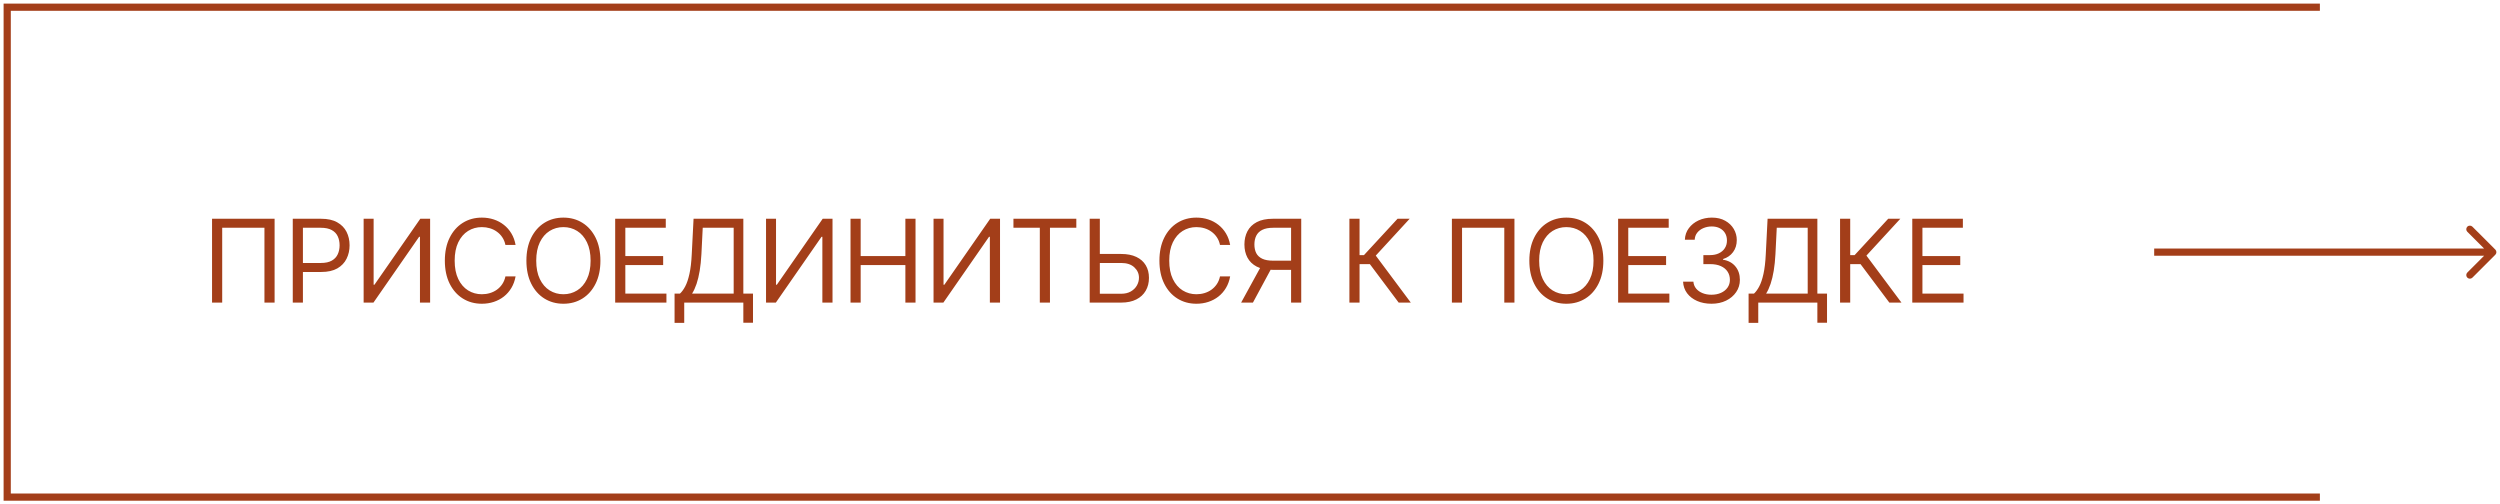
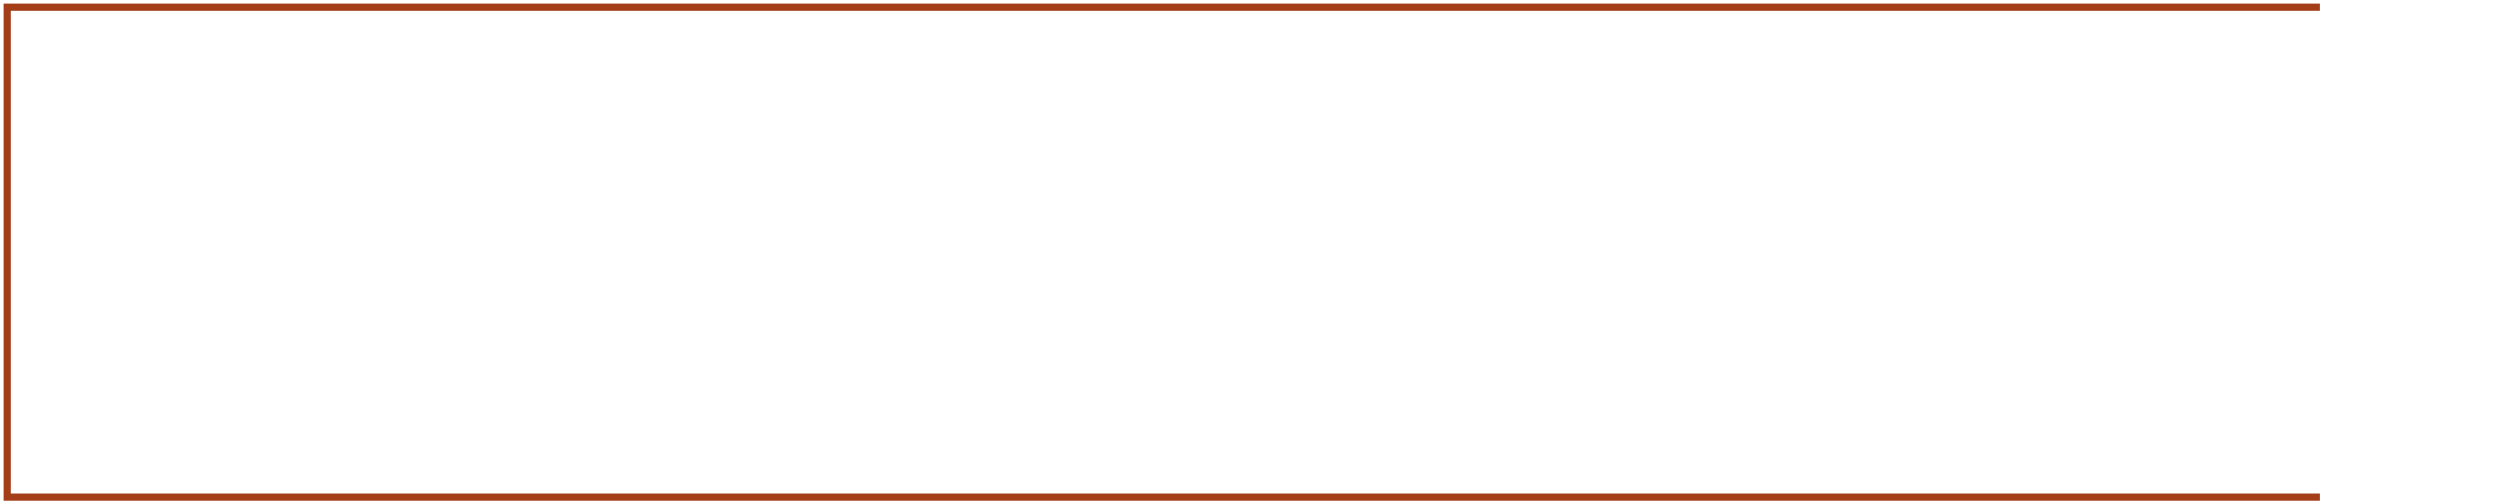
<svg xmlns="http://www.w3.org/2000/svg" width="347" height="70" viewBox="0 0 347 70" fill="none">
  <path d="M322 69H1V1H322" stroke="#A33E19" />
-   <path d="M38.114 30.364V42H36.705V31.614H30.841V42H29.432V30.364H38.114ZM40.636 42V30.364H44.568C45.481 30.364 46.227 30.528 46.806 30.858C47.39 31.184 47.822 31.625 48.102 32.182C48.382 32.739 48.522 33.36 48.522 34.045C48.522 34.731 48.382 35.354 48.102 35.915C47.825 36.475 47.397 36.922 46.818 37.256C46.238 37.585 45.496 37.75 44.59 37.75H41.772V36.5H44.545C45.17 36.5 45.672 36.392 46.051 36.176C46.429 35.96 46.704 35.669 46.875 35.301C47.049 34.93 47.136 34.511 47.136 34.045C47.136 33.58 47.049 33.163 46.875 32.795C46.704 32.428 46.428 32.14 46.045 31.932C45.663 31.72 45.155 31.614 44.522 31.614H42.045V42H40.636ZM50.472 30.364H51.859V39.523H51.972L58.336 30.364H59.7V42H58.29V32.864H58.177L51.836 42H50.472V30.364ZM71.563 34H70.154C70.07 33.595 69.924 33.239 69.716 32.932C69.512 32.625 69.262 32.367 68.966 32.159C68.674 31.947 68.351 31.788 67.995 31.682C67.638 31.576 67.267 31.523 66.881 31.523C66.176 31.523 65.538 31.701 64.966 32.057C64.398 32.413 63.945 32.938 63.608 33.631C63.275 34.324 63.108 35.174 63.108 36.182C63.108 37.189 63.275 38.04 63.608 38.733C63.945 39.426 64.398 39.951 64.966 40.307C65.538 40.663 66.176 40.841 66.881 40.841C67.267 40.841 67.638 40.788 67.995 40.682C68.351 40.576 68.674 40.419 68.966 40.21C69.262 39.998 69.512 39.739 69.716 39.432C69.924 39.121 70.07 38.765 70.154 38.364H71.563C71.457 38.958 71.263 39.49 70.983 39.96C70.703 40.43 70.354 40.83 69.938 41.159C69.521 41.485 69.053 41.733 68.534 41.903C68.019 42.074 67.468 42.159 66.881 42.159C65.888 42.159 65.006 41.917 64.233 41.432C63.461 40.947 62.852 40.258 62.409 39.364C61.966 38.47 61.745 37.409 61.745 36.182C61.745 34.955 61.966 33.894 62.409 33C62.852 32.106 63.461 31.417 64.233 30.932C65.006 30.447 65.888 30.204 66.881 30.204C67.468 30.204 68.019 30.29 68.534 30.46C69.053 30.631 69.521 30.881 69.938 31.21C70.354 31.536 70.703 31.934 70.983 32.403C71.263 32.869 71.457 33.401 71.563 34ZM83.338 36.182C83.338 37.409 83.116 38.47 82.673 39.364C82.23 40.258 81.622 40.947 80.849 41.432C80.076 41.917 79.194 42.159 78.201 42.159C77.209 42.159 76.326 41.917 75.554 41.432C74.781 40.947 74.173 40.258 73.73 39.364C73.287 38.47 73.065 37.409 73.065 36.182C73.065 34.955 73.287 33.894 73.73 33C74.173 32.106 74.781 31.417 75.554 30.932C76.326 30.447 77.209 30.204 78.201 30.204C79.194 30.204 80.076 30.447 80.849 30.932C81.622 31.417 82.23 32.106 82.673 33C83.116 33.894 83.338 34.955 83.338 36.182ZM81.974 36.182C81.974 35.174 81.806 34.324 81.469 33.631C81.135 32.938 80.683 32.413 80.111 32.057C79.542 31.701 78.906 31.523 78.201 31.523C77.497 31.523 76.859 31.701 76.287 32.057C75.719 32.413 75.266 32.938 74.929 33.631C74.596 34.324 74.429 35.174 74.429 36.182C74.429 37.189 74.596 38.04 74.929 38.733C75.266 39.426 75.719 39.951 76.287 40.307C76.859 40.663 77.497 40.841 78.201 40.841C78.906 40.841 79.542 40.663 80.111 40.307C80.683 39.951 81.135 39.426 81.469 38.733C81.806 38.04 81.974 37.189 81.974 36.182ZM85.387 42V30.364H92.41V31.614H86.796V35.545H92.046V36.795H86.796V40.75H92.501V42H85.387ZM93.63 44.818V40.75H94.38C94.637 40.515 94.88 40.184 95.107 39.756C95.338 39.324 95.533 38.748 95.692 38.028C95.855 37.305 95.963 36.386 96.016 35.273L96.266 30.364H103.175V40.75H104.516V44.795H103.175V42H94.971V44.818H93.63ZM96.061 40.75H101.834V31.614H97.539L97.357 35.273C97.311 36.121 97.232 36.89 97.118 37.58C97.005 38.265 96.859 38.873 96.681 39.403C96.503 39.93 96.296 40.379 96.061 40.75ZM106.325 30.364H107.712V39.523H107.825L114.189 30.364H115.553V42H114.144V32.864H114.03L107.689 42H106.325V30.364ZM118.052 42V30.364H119.461V35.545H125.666V30.364H127.075V42H125.666V36.795H119.461V42H118.052ZM129.576 30.364H130.962V39.523H131.076L137.44 30.364H138.803V42H137.394V32.864H137.281L130.94 42H129.576V30.364ZM140.666 31.614V30.364H149.394V31.614H145.735V42H144.326V31.614H140.666ZM152.294 35.25H155.612C156.445 35.25 157.148 35.386 157.72 35.659C158.296 35.932 158.731 36.316 159.027 36.812C159.326 37.309 159.476 37.894 159.476 38.568C159.476 39.242 159.326 39.837 159.027 40.352C158.731 40.867 158.296 41.271 157.72 41.562C157.148 41.854 156.445 42 155.612 42H151.248V30.364H152.658V40.773H155.612C156.142 40.773 156.591 40.667 156.959 40.455C157.33 40.239 157.61 39.962 157.8 39.625C157.993 39.284 158.089 38.924 158.089 38.545C158.089 37.989 157.875 37.51 157.447 37.108C157.019 36.703 156.408 36.5 155.612 36.5H152.294V35.25ZM170.745 34H169.336C169.253 33.595 169.107 33.239 168.899 32.932C168.694 32.625 168.444 32.367 168.149 32.159C167.857 31.947 167.533 31.788 167.177 31.682C166.821 31.576 166.45 31.523 166.063 31.523C165.359 31.523 164.721 31.701 164.149 32.057C163.58 32.413 163.128 32.938 162.791 33.631C162.457 34.324 162.291 35.174 162.291 36.182C162.291 37.189 162.457 38.04 162.791 38.733C163.128 39.426 163.58 39.951 164.149 40.307C164.721 40.663 165.359 40.841 166.063 40.841C166.45 40.841 166.821 40.788 167.177 40.682C167.533 40.576 167.857 40.419 168.149 40.21C168.444 39.998 168.694 39.739 168.899 39.432C169.107 39.121 169.253 38.765 169.336 38.364H170.745C170.639 38.958 170.446 39.49 170.166 39.96C169.885 40.43 169.537 40.83 169.12 41.159C168.704 41.485 168.236 41.733 167.717 41.903C167.202 42.074 166.651 42.159 166.063 42.159C165.071 42.159 164.188 41.917 163.416 41.432C162.643 40.947 162.035 40.258 161.592 39.364C161.149 38.47 160.927 37.409 160.927 36.182C160.927 34.955 161.149 33.894 161.592 33C162.035 32.106 162.643 31.417 163.416 30.932C164.188 30.447 165.071 30.204 166.063 30.204C166.651 30.204 167.202 30.29 167.717 30.46C168.236 30.631 168.704 30.881 169.12 31.21C169.537 31.536 169.885 31.934 170.166 32.403C170.446 32.869 170.639 33.401 170.745 34ZM180.611 42H179.202V31.614H176.725C176.096 31.614 175.59 31.71 175.208 31.903C174.825 32.093 174.547 32.362 174.373 32.71C174.198 33.059 174.111 33.466 174.111 33.932C174.111 34.398 174.197 34.799 174.367 35.136C174.541 35.47 174.818 35.727 175.197 35.909C175.579 36.091 176.081 36.182 176.702 36.182H179.839V37.455H176.657C175.755 37.455 175.015 37.305 174.435 37.006C173.856 36.703 173.426 36.286 173.145 35.756C172.865 35.225 172.725 34.617 172.725 33.932C172.725 33.246 172.865 32.635 173.145 32.097C173.426 31.559 173.858 31.136 174.441 30.829C175.024 30.519 175.77 30.364 176.679 30.364H180.611V42ZM175.134 36.773H176.725L173.907 42H172.27L175.134 36.773ZM194.137 42L190.137 36.659H188.706V42H187.297V30.364H188.706V35.409H189.319L193.978 30.364H195.66L190.956 35.477L195.819 42H194.137ZM210.205 30.364V42H208.796V31.614H202.932V42H201.523V30.364H210.205ZM222.545 36.182C222.545 37.409 222.324 38.47 221.881 39.364C221.437 40.258 220.829 40.947 220.057 41.432C219.284 41.917 218.401 42.159 217.409 42.159C216.417 42.159 215.534 41.917 214.761 41.432C213.989 40.947 213.381 40.258 212.937 39.364C212.494 38.47 212.273 37.409 212.273 36.182C212.273 34.955 212.494 33.894 212.937 33C213.381 32.106 213.989 31.417 214.761 30.932C215.534 30.447 216.417 30.204 217.409 30.204C218.401 30.204 219.284 30.447 220.057 30.932C220.829 31.417 221.437 32.106 221.881 33C222.324 33.894 222.545 34.955 222.545 36.182ZM221.182 36.182C221.182 35.174 221.013 34.324 220.676 33.631C220.343 32.938 219.89 32.413 219.318 32.057C218.75 31.701 218.114 31.523 217.409 31.523C216.704 31.523 216.066 31.701 215.494 32.057C214.926 32.413 214.473 32.938 214.136 33.631C213.803 34.324 213.636 35.174 213.636 36.182C213.636 37.189 213.803 38.04 214.136 38.733C214.473 39.426 214.926 39.951 215.494 40.307C216.066 40.663 216.704 40.841 217.409 40.841C218.114 40.841 218.75 40.663 219.318 40.307C219.89 39.951 220.343 39.426 220.676 38.733C221.013 38.04 221.182 37.189 221.182 36.182ZM224.595 42V30.364H231.617V31.614H226.004V35.545H231.254V36.795H226.004V40.75H231.708V42H224.595ZM237.564 42.159C236.814 42.159 236.146 42.03 235.559 41.773C234.975 41.515 234.511 41.157 234.167 40.699C233.826 40.237 233.64 39.701 233.61 39.091H235.042C235.072 39.466 235.201 39.79 235.428 40.062C235.655 40.331 235.953 40.54 236.32 40.688C236.688 40.835 237.095 40.909 237.542 40.909C238.042 40.909 238.485 40.822 238.871 40.648C239.258 40.474 239.561 40.231 239.78 39.92C240 39.61 240.11 39.25 240.11 38.841C240.11 38.413 240.004 38.036 239.792 37.71C239.58 37.381 239.269 37.123 238.86 36.938C238.451 36.752 237.951 36.659 237.36 36.659H236.428V35.409H237.36C237.822 35.409 238.227 35.326 238.576 35.159C238.928 34.992 239.203 34.758 239.4 34.455C239.6 34.151 239.701 33.795 239.701 33.386C239.701 32.992 239.614 32.65 239.439 32.358C239.265 32.066 239.019 31.839 238.701 31.676C238.386 31.513 238.015 31.432 237.587 31.432C237.186 31.432 236.807 31.506 236.451 31.653C236.099 31.797 235.811 32.008 235.587 32.284C235.364 32.557 235.243 32.886 235.224 33.273H233.86C233.883 32.663 234.066 32.129 234.411 31.671C234.756 31.208 235.207 30.849 235.763 30.591C236.324 30.333 236.939 30.204 237.61 30.204C238.33 30.204 238.947 30.35 239.462 30.642C239.977 30.93 240.373 31.311 240.65 31.784C240.926 32.258 241.064 32.769 241.064 33.318C241.064 33.974 240.892 34.532 240.547 34.994C240.207 35.456 239.743 35.776 239.155 35.955V36.045C239.89 36.167 240.464 36.479 240.877 36.983C241.29 37.483 241.496 38.102 241.496 38.841C241.496 39.474 241.324 40.042 240.979 40.545C240.638 41.045 240.172 41.439 239.582 41.727C238.991 42.015 238.318 42.159 237.564 42.159ZM242.705 44.818V40.75H243.455C243.712 40.515 243.955 40.184 244.182 39.756C244.413 39.324 244.608 38.748 244.767 38.028C244.93 37.305 245.038 36.386 245.091 35.273L245.341 30.364H252.25V40.75H253.591V44.795H252.25V42H244.046V44.818H242.705ZM245.137 40.75H250.909V31.614H246.614L246.432 35.273C246.387 36.121 246.307 36.89 246.193 37.58C246.08 38.265 245.934 38.873 245.756 39.403C245.578 39.93 245.371 40.379 245.137 40.75ZM262.241 42L258.241 36.659H256.809V42H255.4V30.364H256.809V35.409H257.423L262.082 30.364H263.764L259.059 35.477L263.923 42H262.241ZM265.424 42V30.364H272.447V31.614H266.833V35.545H272.083V36.795H266.833V40.75H272.538V42H265.424Z" fill="#A33E19" />
-   <path d="M346.354 35.354C346.549 35.158 346.549 34.842 346.354 34.646L343.172 31.465C342.976 31.269 342.66 31.269 342.464 31.465C342.269 31.66 342.269 31.976 342.464 32.172L345.293 35L342.464 37.828C342.269 38.024 342.269 38.34 342.464 38.535C342.66 38.731 342.976 38.731 343.172 38.535L346.354 35.354ZM299 35V35.5H346V35V34.5H299V35Z" fill="#A33E19" />
</svg>